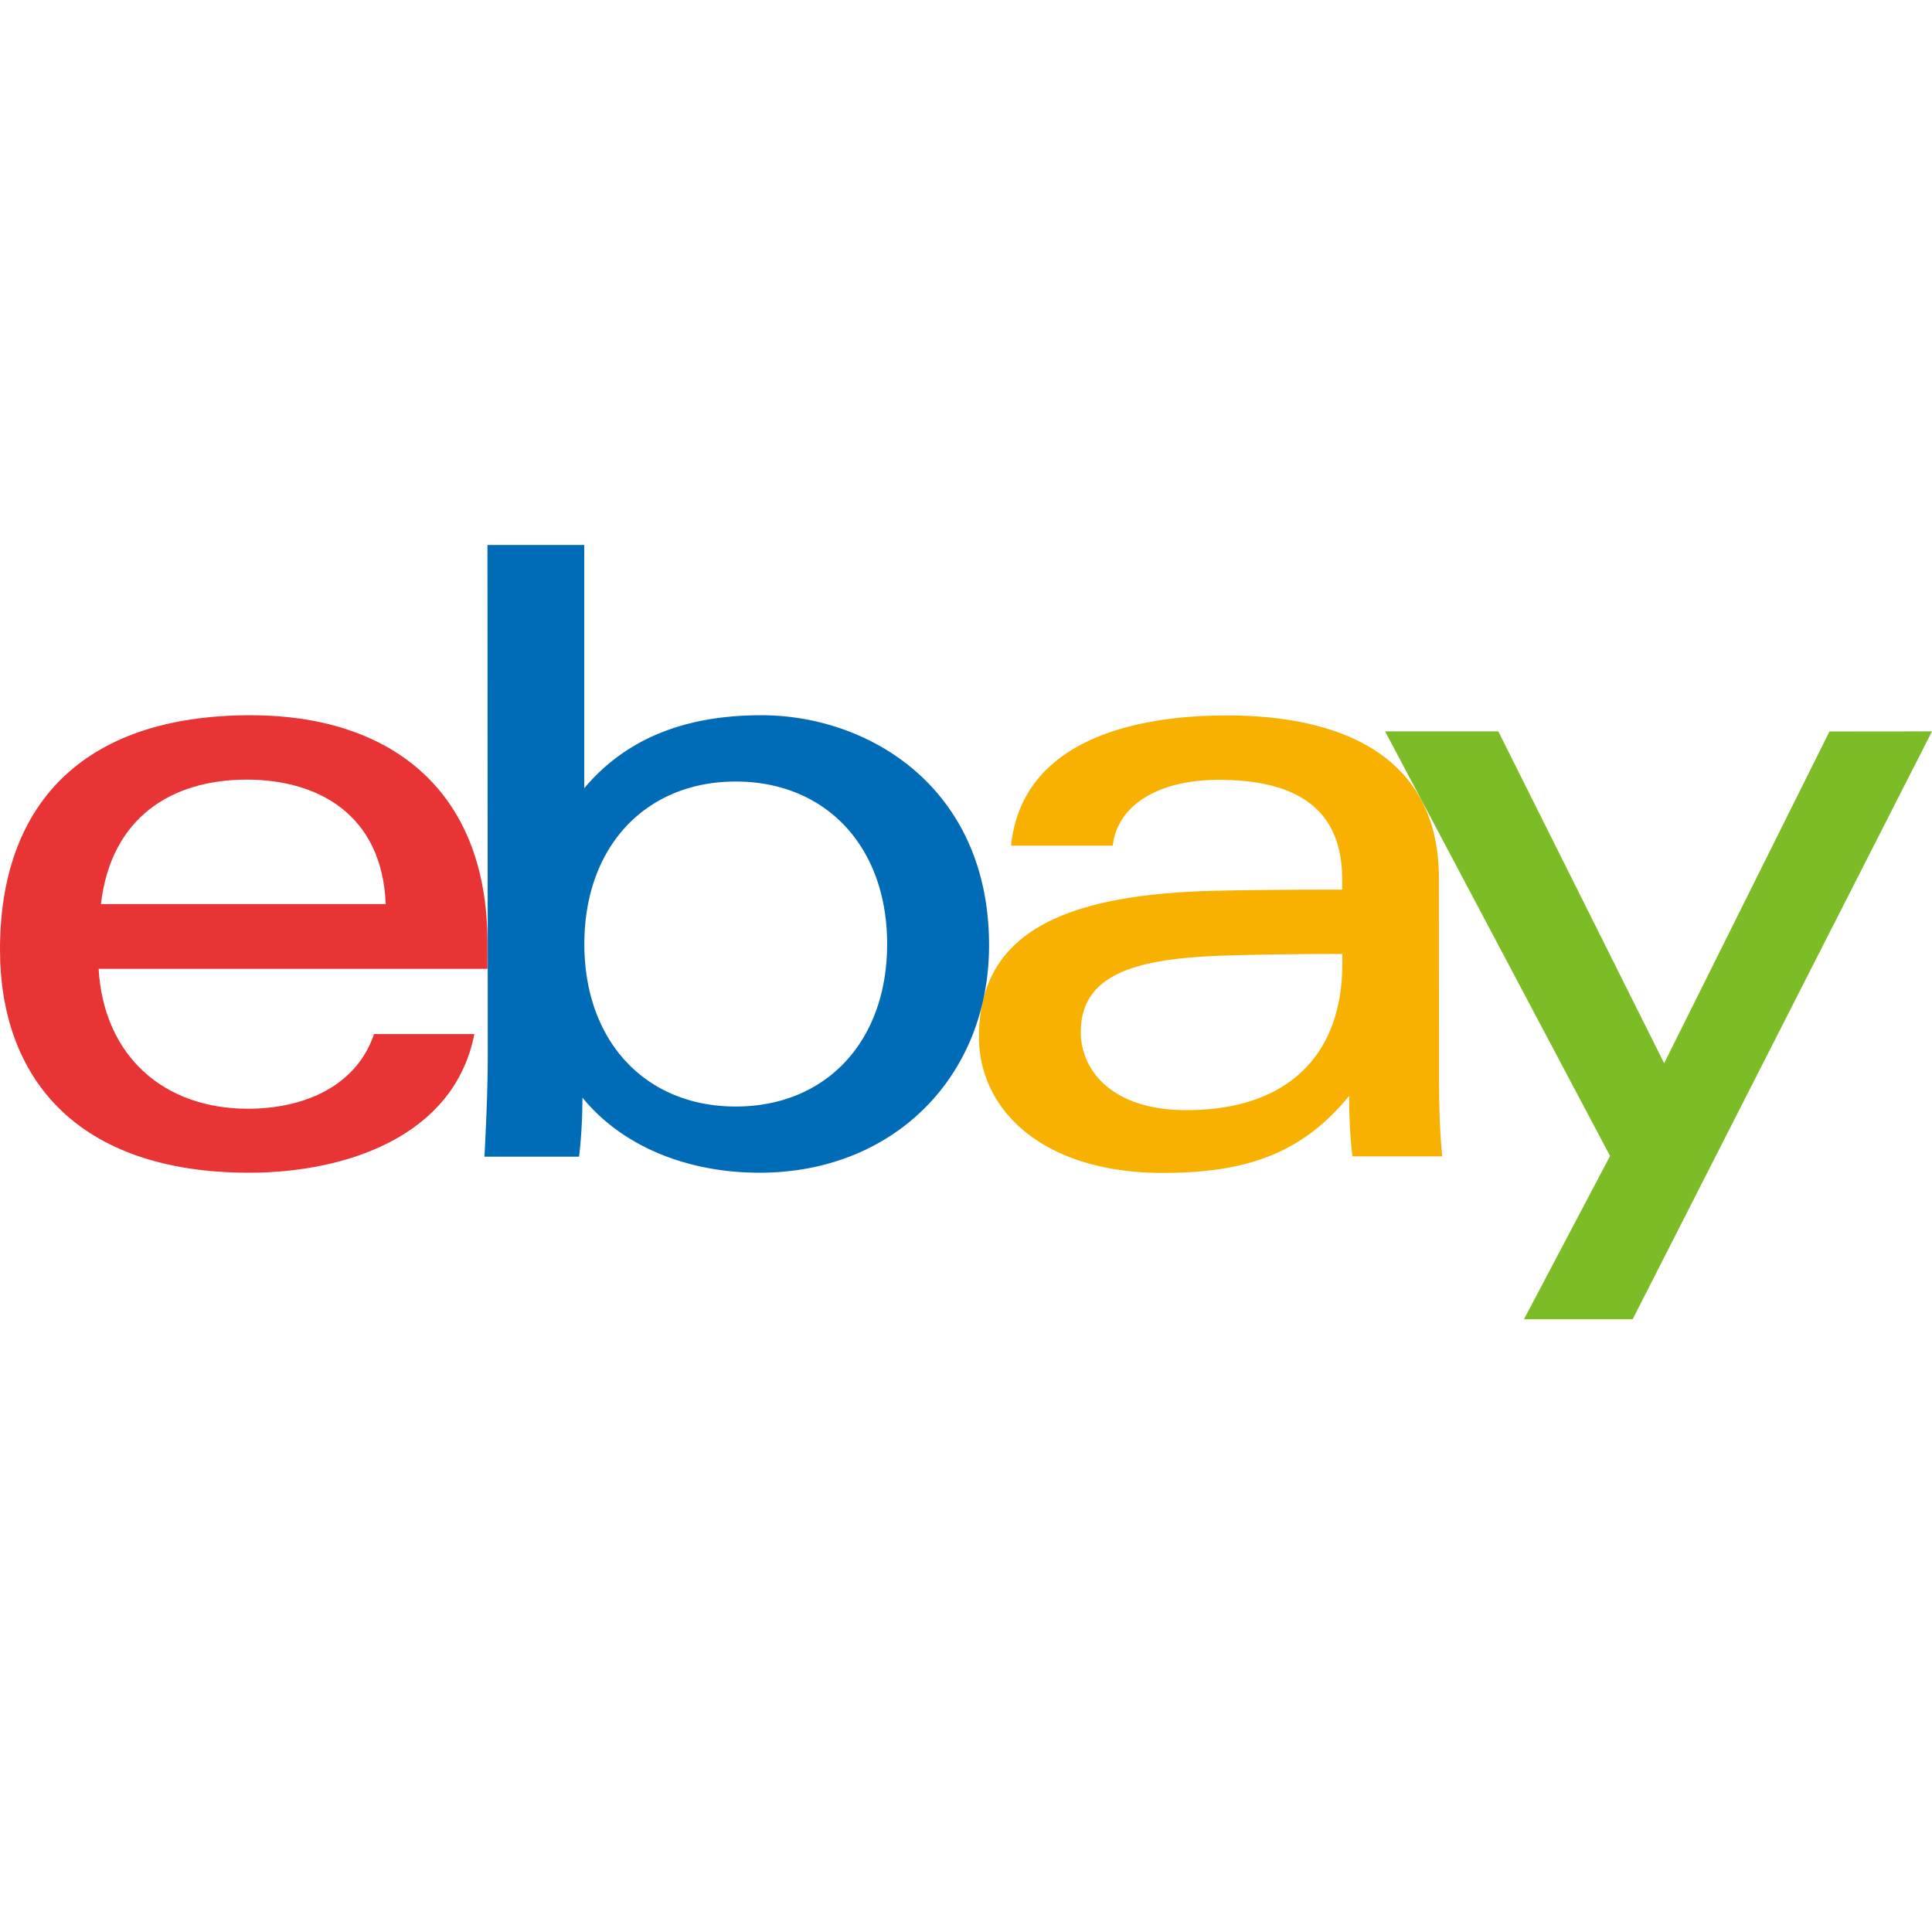
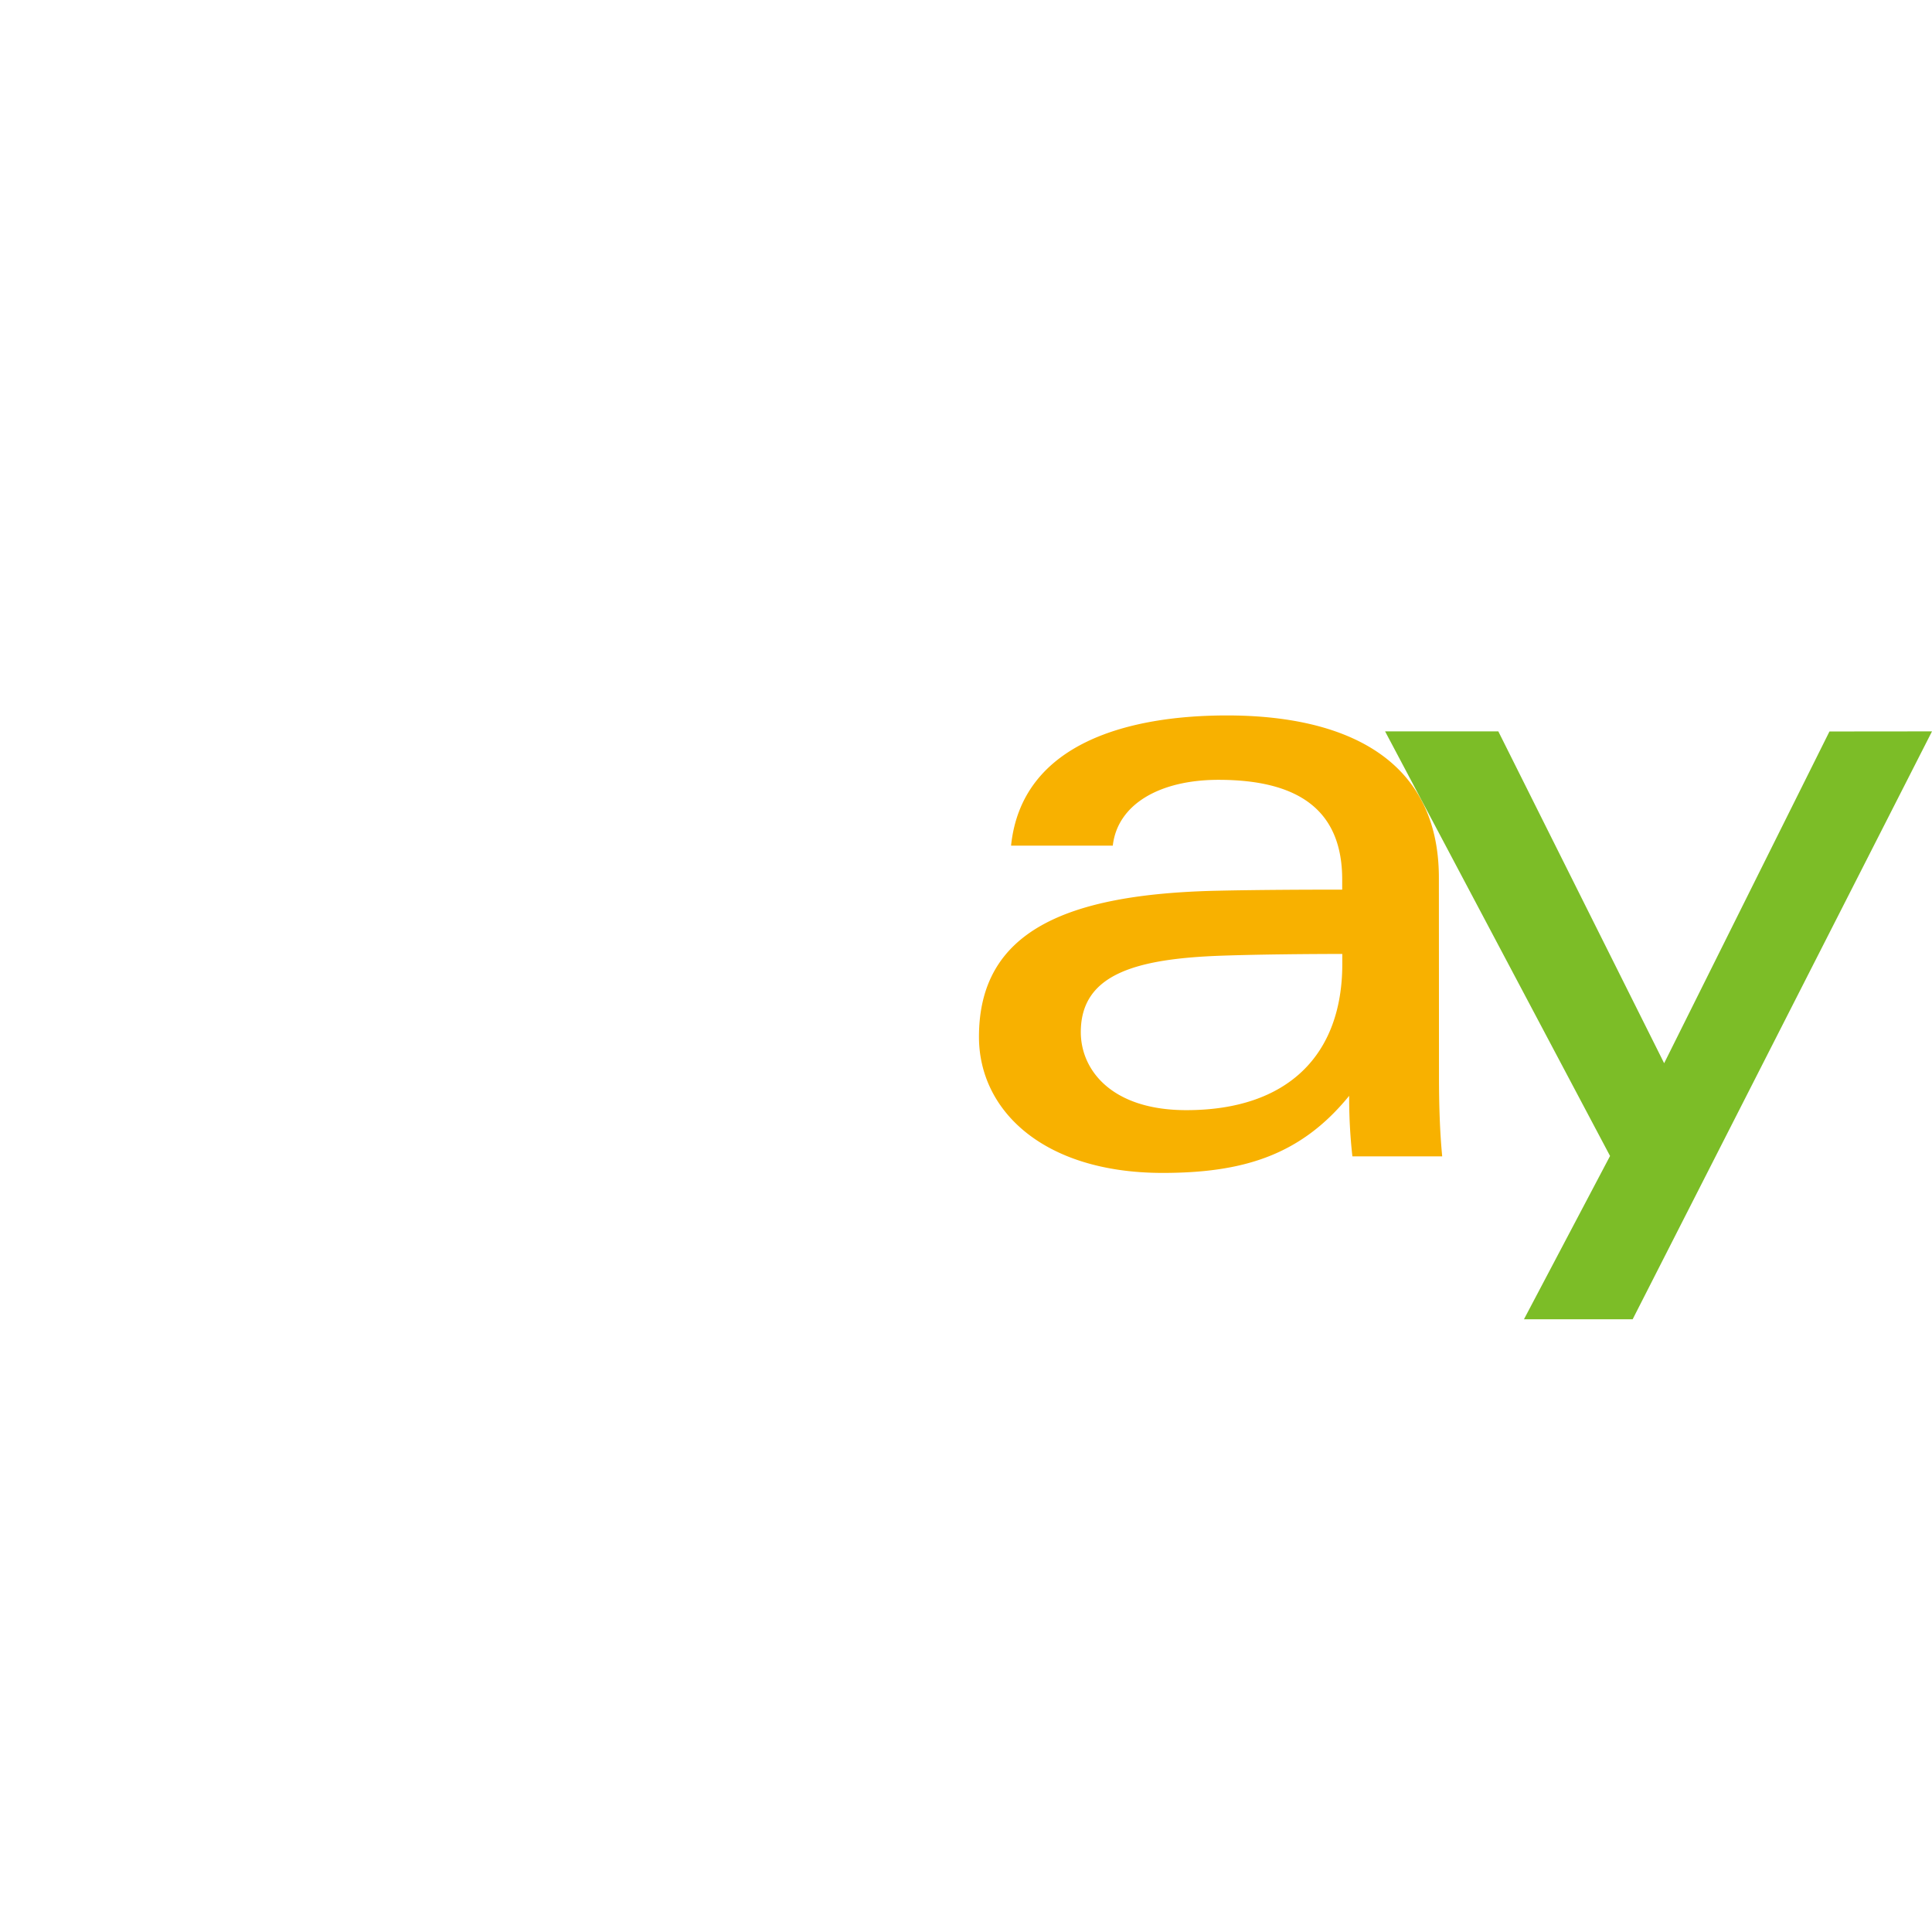
<svg xmlns="http://www.w3.org/2000/svg" height="100" width="100" viewBox="0 0 191.43 83.434">
  <path d="M121.19 40.69c-8.7.29-14.1 1.85-14.1 7.58 0 3.71 3 7.73 10.46 7.73C127.62 56 133 50.51 133 41.52v-1c-3.54.01-7.89.04-11.81.17zm21.39 11.89c0 2.79.08 5.55.32 8H134a52.28 52.28 0 0 1-.32-6c-4.82 5.93-10.56 7.64-18.52 7.64C103.33 62.2 97 56 97 48.74c0-10.45 8.6-14.14 23.53-14.48 4.08-.09 8.67-.11 12.46-.11v-1c0-7-4.49-9.88-12.26-9.88-5.77 0-10 2.39-10.47 6.52h-10.08c1.07-10.29 11.88-12.9 21.39-12.9 11.39 0 21 4.05 21 16.1z" fill="#f8b100" />
-   <path d="M38.22 35.58c-.37-9-6.85-12.33-13.77-12.33C17 23.25 11 27 10 35.58zM9.77 42c.52 8.71 6.52 13.86 14.78 13.86 5.72 0 10.81-2.33 12.51-7.4H47C45 58.7 34.1 62.2 24.69 62.2 7.58 62.2 0 52.77 0 40.07c0-14 7.84-23.2 24.85-23.2 13.53 0 23.45 7.13 23.45 22.54V42z" fill="#e83434" />
-   <path d="M72.9 55.64c8.92 0 15-6.42 15-16.1s-6.1-16.1-15-16.1-15 6.42-15 16.1 6.1 16.1 15 16.1zM48.3 0h9.59v24.1c4.7-5.6 11.18-7.23 17.55-7.23C86.13 16.87 98 24.08 98 39.66c0 13-9.44 22.54-22.74 22.54-7 0-13.51-2.5-17.55-7.44a51.86 51.86 0 0 1-.33 5.85H48c.16-3 .33-6.84.33-9.91z" fill="#006cb8" />
  <path d="M191.43 18.47l-29.66 58.25H151l8.53-16.18-22.29-42.07h11.22l16.43 32.88 16.38-32.87z" fill="#7cbd27" />
</svg>